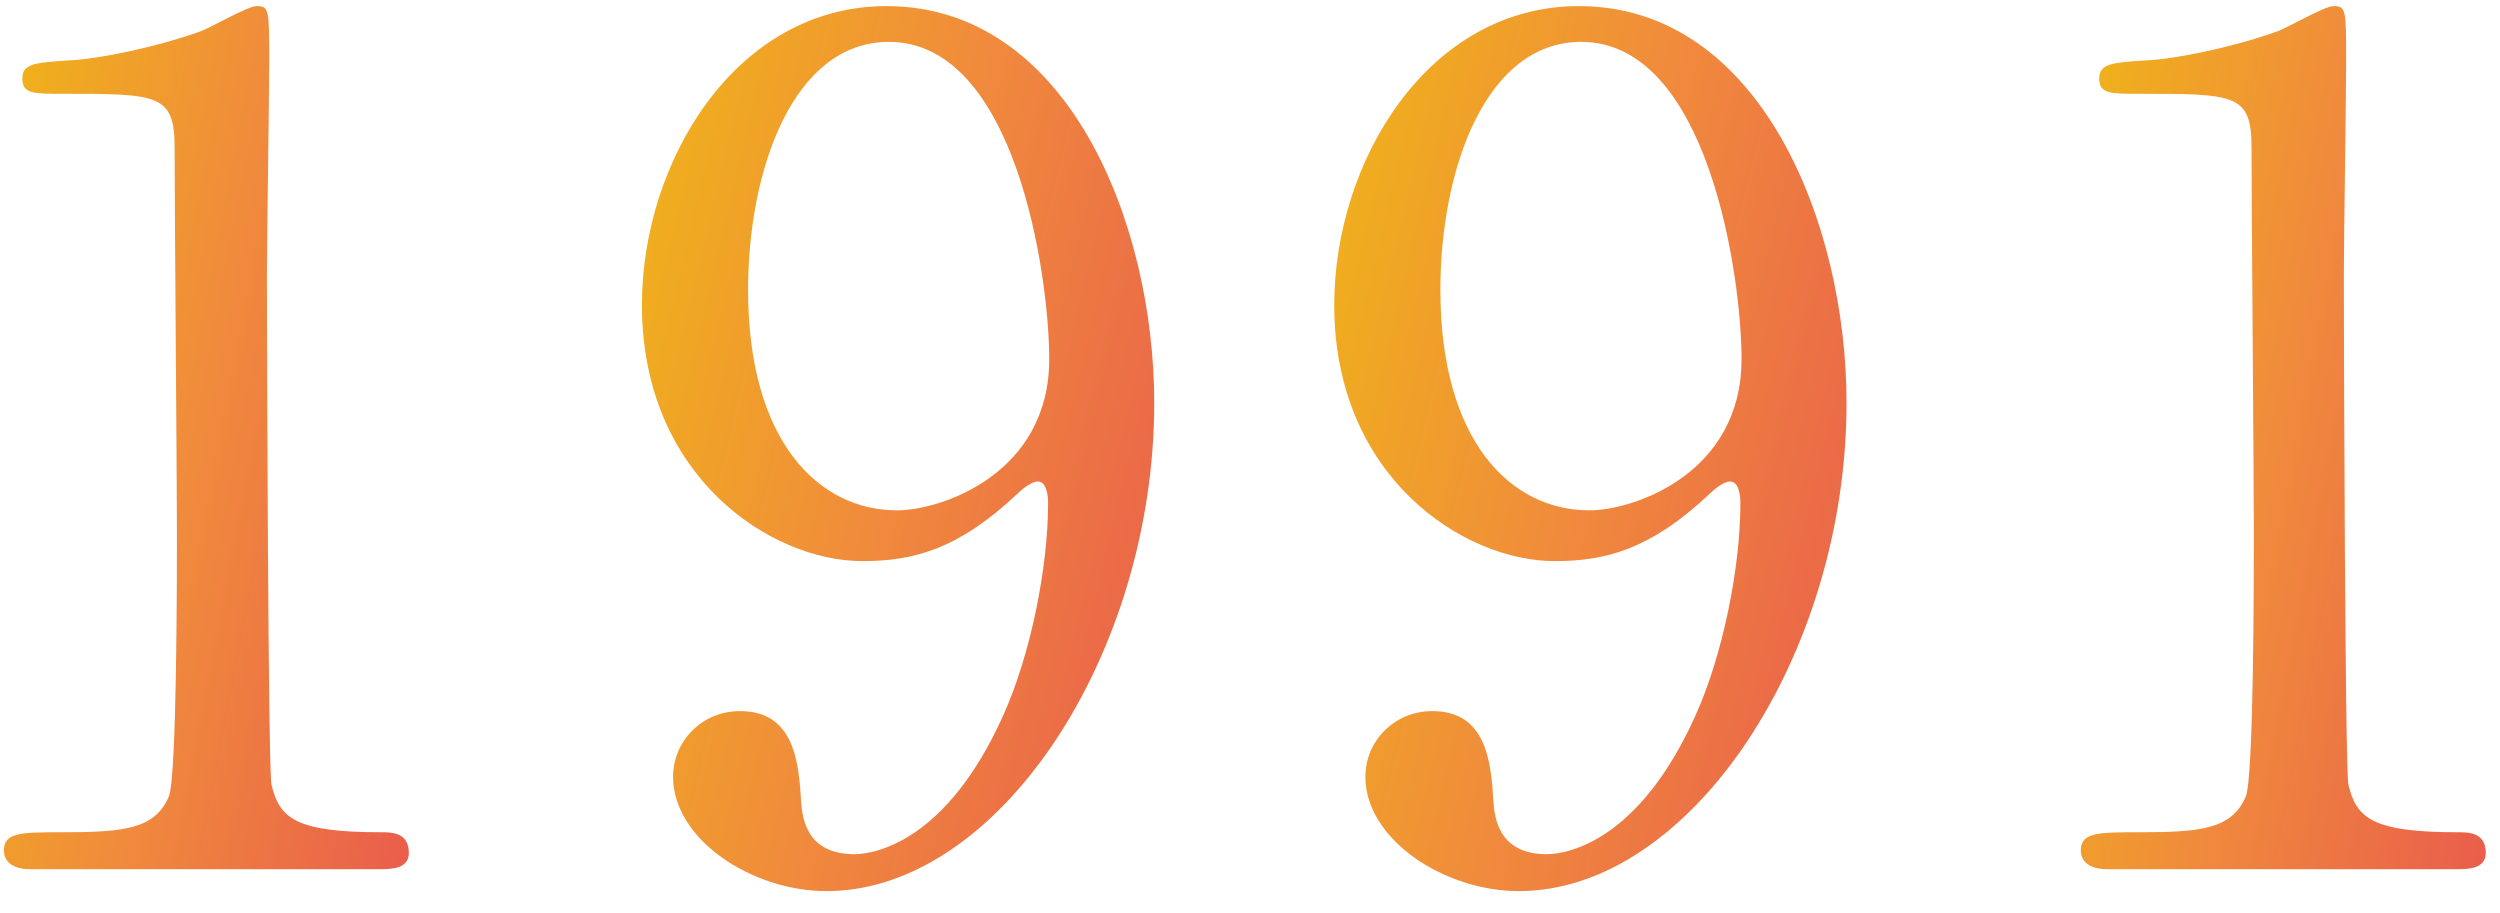
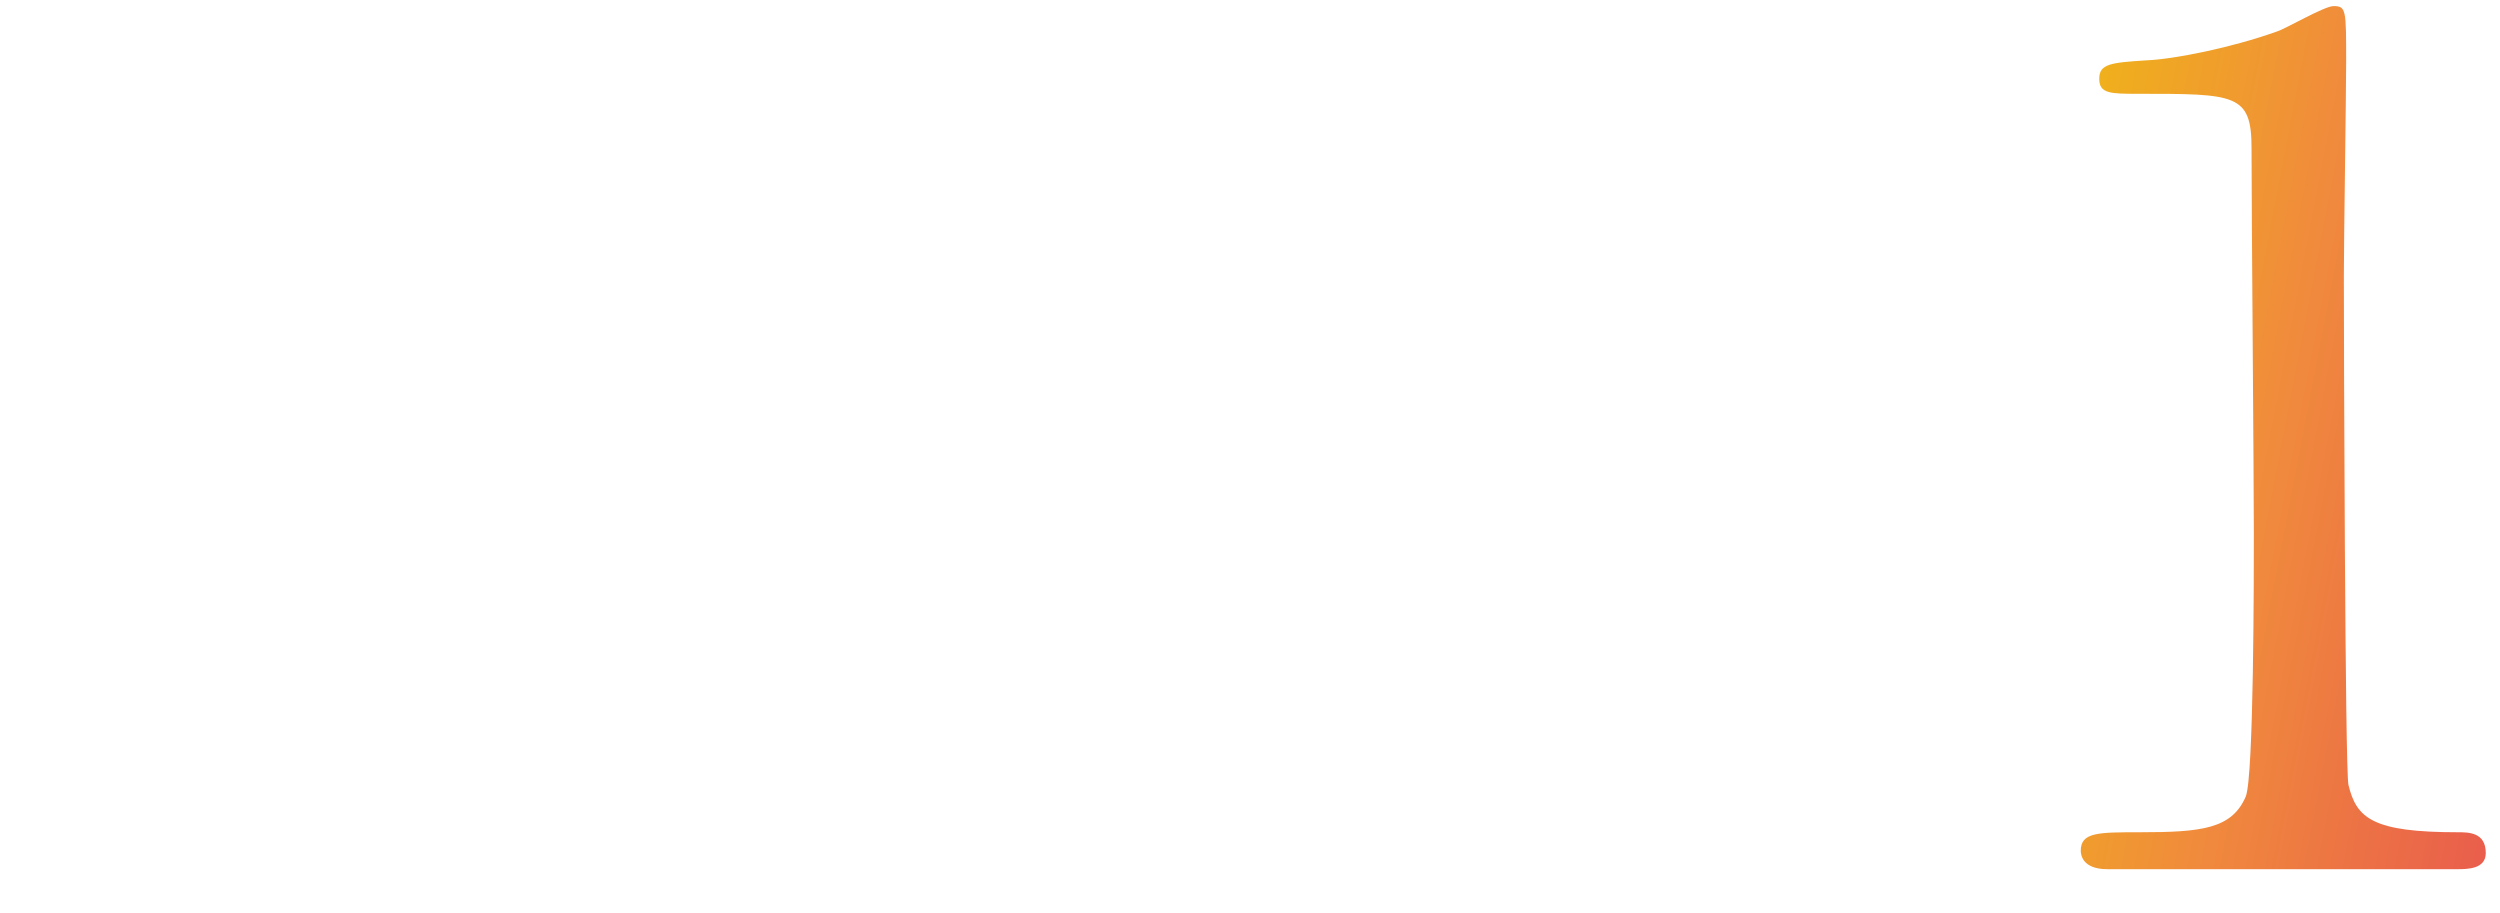
<svg xmlns="http://www.w3.org/2000/svg" width="104" height="38" viewBox="0 0 104 38" fill="none">
  <path d="M102.208 36.158H87.664C86.608 36.158 86.56 35.534 86.56 35.39C86.56 34.622 87.28 34.622 89.008 34.622C91.6 34.622 92.848 34.478 93.424 33.134C93.76 32.318 93.76 23.87 93.76 22.19C93.76 19.886 93.664 8.702 93.664 6.158C93.664 3.902 92.992 3.902 88.96 3.902C87.808 3.902 87.328 3.902 87.328 3.278C87.328 2.654 87.808 2.606 89.296 2.51C90.448 2.462 92.848 1.982 94.72 1.31C95.056 1.214 96.688 0.254 97.072 0.254C97.6 0.254 97.6 0.398 97.6 2.558C97.6 3.854 97.504 10.046 97.504 11.486C97.504 13.694 97.552 32.126 97.696 32.654C98.032 34.046 98.704 34.622 102.256 34.622C102.688 34.622 103.408 34.622 103.408 35.486C103.408 36.158 102.64 36.158 102.208 36.158Z" fill="url(#paint0_linear_3136_2802)" fill-opacity="0.9" />
-   <path d="M64.672 23.342C60.88 23.342 55.504 19.838 55.504 12.686C55.504 6.734 59.392 0.254 65.68 0.254C73.216 0.254 76.816 9.278 76.816 16.766C76.816 27.23 70.336 37.07 63.184 37.07C60.064 37.07 56.8 34.91 56.8 32.318C56.8 30.83 58 29.582 59.584 29.582C61.84 29.582 62.032 31.694 62.128 33.374C62.176 33.902 62.272 35.534 64.336 35.534C65.2 35.534 68.176 35.006 70.528 29.774C71.68 27.23 72.4 23.582 72.4 20.942C72.4 20.654 72.352 20.03 71.968 20.03C71.68 20.03 71.248 20.414 71.104 20.558C68.656 22.862 66.784 23.342 64.672 23.342ZM66.112 21.23C67.984 21.23 72.448 19.694 72.448 14.942C72.448 11.486 71.056 1.742 65.776 1.742C61.792 1.742 59.92 7.07 59.92 12.062C59.92 18.35 62.848 21.23 66.112 21.23Z" fill="url(#paint1_linear_3136_2802)" fill-opacity="0.9" />
-   <path d="M35.872 23.342C32.08 23.342 26.704 19.838 26.704 12.686C26.704 6.734 30.592 0.254 36.88 0.254C44.416 0.254 48.016 9.278 48.016 16.766C48.016 27.23 41.536 37.07 34.384 37.07C31.264 37.07 28 34.91 28 32.318C28 30.83 29.2 29.582 30.784 29.582C33.04 29.582 33.232 31.694 33.328 33.374C33.376 33.902 33.472 35.534 35.536 35.534C36.4 35.534 39.376 35.006 41.728 29.774C42.88 27.23 43.6 23.582 43.6 20.942C43.6 20.654 43.552 20.03 43.168 20.03C42.88 20.03 42.448 20.414 42.304 20.558C39.856 22.862 37.984 23.342 35.872 23.342ZM37.312 21.23C39.184 21.23 43.648 19.694 43.648 14.942C43.648 11.486 42.256 1.742 36.976 1.742C32.992 1.742 31.12 7.07 31.12 12.062C31.12 18.35 34.048 21.23 37.312 21.23Z" fill="url(#paint2_linear_3136_2802)" fill-opacity="0.9" />
-   <path d="M15.808 36.158H1.264C0.208 36.158 0.16 35.534 0.16 35.39C0.16 34.622 0.88 34.622 2.608 34.622C5.2 34.622 6.448 34.478 7.024 33.134C7.36 32.318 7.36 23.87 7.36 22.19C7.36 19.886 7.264 8.702 7.264 6.158C7.264 3.902 6.592 3.902 2.56 3.902C1.408 3.902 0.928 3.902 0.928 3.278C0.928 2.654 1.408 2.606 2.896 2.51C4.048 2.462 6.448 1.982 8.32 1.31C8.656 1.214 10.288 0.254 10.672 0.254C11.2 0.254 11.2 0.398 11.2 2.558C11.2 3.854 11.104 10.046 11.104 11.486C11.104 13.694 11.152 32.126 11.296 32.654C11.632 34.046 12.304 34.622 15.856 34.622C16.288 34.622 17.008 34.622 17.008 35.486C17.008 36.158 16.24 36.158 15.808 36.158Z" fill="url(#paint3_linear_3136_2802)" fill-opacity="0.9" />
  <defs>
    <linearGradient id="paint0_linear_3136_2802" x1="86.784" y1="0.254" x2="109.702" y2="4.655" gradientUnits="userSpaceOnUse">
      <stop stop-color="#EFAC00" />
      <stop offset="0.479" stop-color="#EF7E27" />
      <stop offset="1" stop-color="#E74B39" />
    </linearGradient>
    <linearGradient id="paint1_linear_3136_2802" x1="55.787" y1="0.254" x2="84.25" y2="6.997" gradientUnits="userSpaceOnUse">
      <stop stop-color="#EFAC00" />
      <stop offset="0.479" stop-color="#EF7E27" />
      <stop offset="1" stop-color="#E74B39" />
    </linearGradient>
    <linearGradient id="paint2_linear_3136_2802" x1="26.987" y1="0.254" x2="55.45" y2="6.997" gradientUnits="userSpaceOnUse">
      <stop stop-color="#EFAC00" />
      <stop offset="0.479" stop-color="#EF7E27" />
      <stop offset="1" stop-color="#E74B39" />
    </linearGradient>
    <linearGradient id="paint3_linear_3136_2802" x1="0.384" y1="0.254" x2="23.302" y2="4.655" gradientUnits="userSpaceOnUse">
      <stop stop-color="#EFAC00" />
      <stop offset="0.479" stop-color="#EF7E27" />
      <stop offset="1" stop-color="#E74B39" />
    </linearGradient>
  </defs>
</svg>